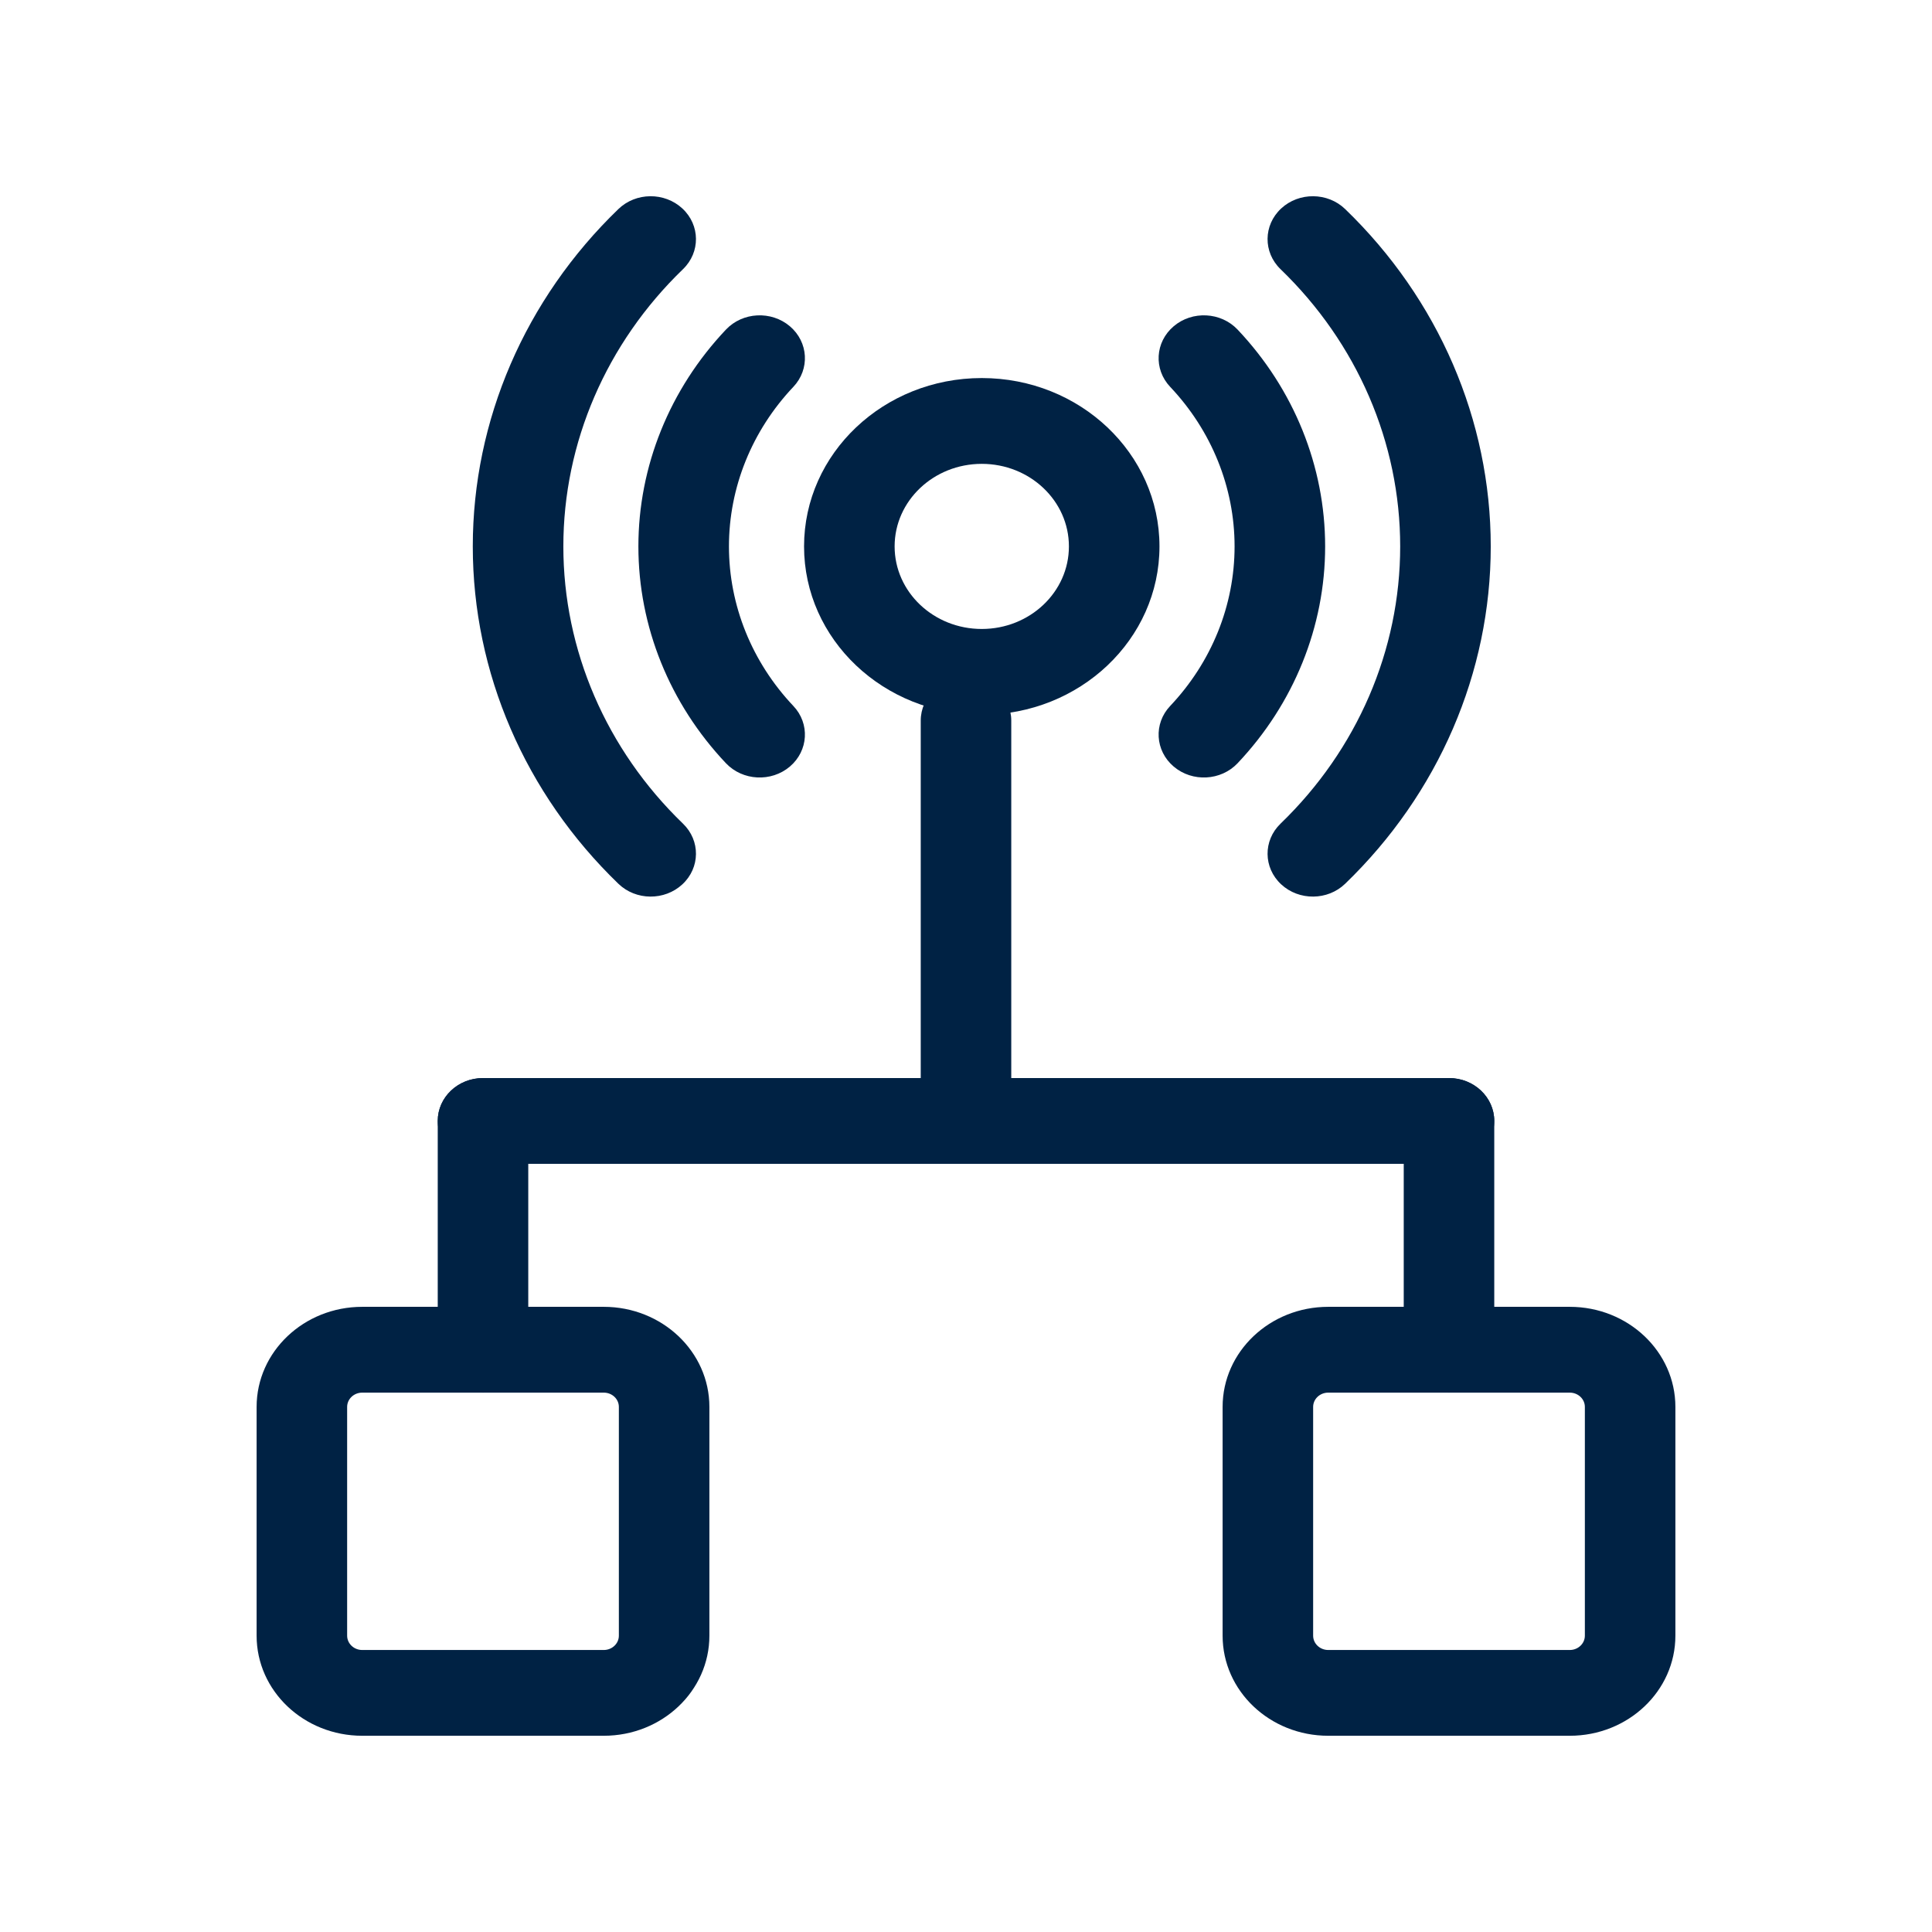
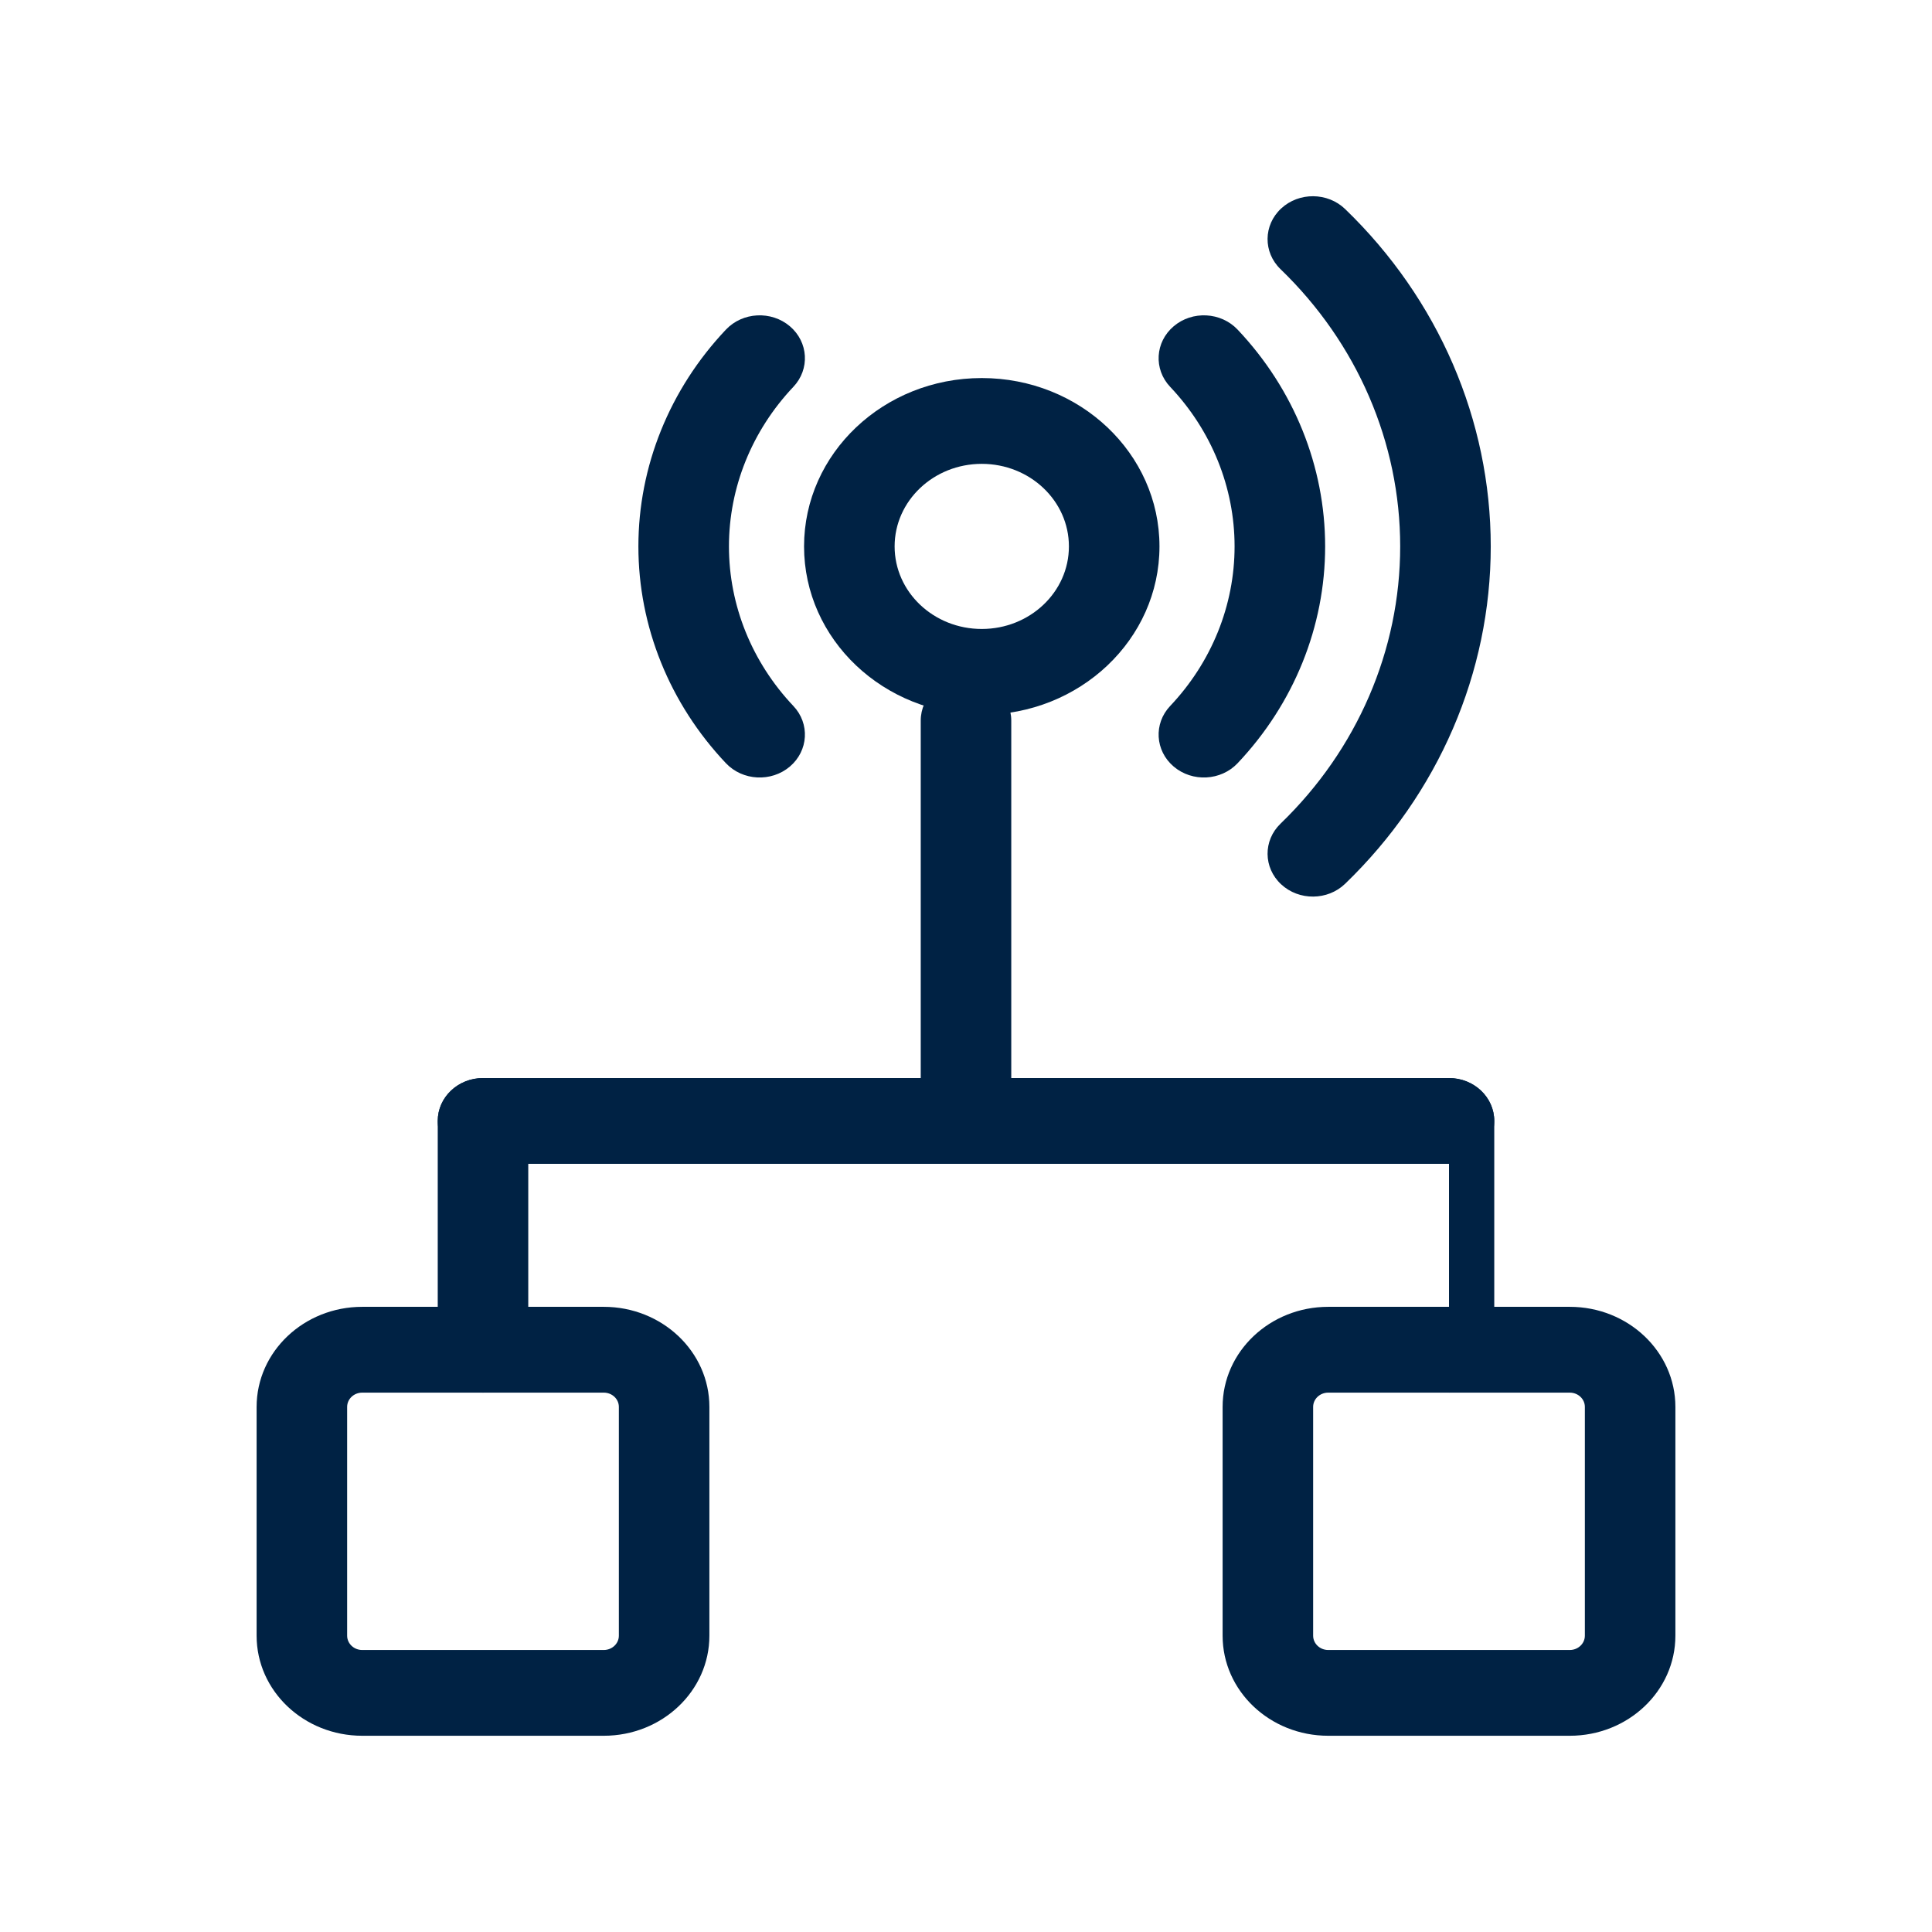
<svg xmlns="http://www.w3.org/2000/svg" width="56" height="56" viewBox="0 0 56 56" fill="none">
  <path fill-rule="evenodd" clip-rule="evenodd" d="M10.5 40.366C10.258 40.366 10.062 40.551 10.062 40.78V47.411C10.062 47.64 10.258 47.826 10.5 47.826H17.5C17.742 47.826 17.938 47.64 17.938 47.411V40.78C17.938 40.551 17.742 40.366 17.5 40.366H10.5ZM7.438 40.78C7.438 39.178 8.809 37.879 10.5 37.879H17.5C19.191 37.879 20.562 39.178 20.562 40.78V47.411C20.562 49.014 19.191 50.312 17.5 50.312H10.5C8.809 50.312 7.438 49.014 7.438 47.411V40.78Z" fill="#002244" />
  <path fill-rule="evenodd" clip-rule="evenodd" d="M38.5 40.366C38.258 40.366 38.062 40.551 38.062 40.78V47.411C38.062 47.64 38.258 47.826 38.5 47.826H45.5C45.742 47.826 45.938 47.64 45.938 47.411V40.78C45.938 40.551 45.742 40.366 45.5 40.366H38.5ZM35.438 40.78C35.438 39.178 36.809 37.879 38.5 37.879H45.5C47.191 37.879 48.562 39.178 48.562 40.78V47.411C48.562 49.014 47.191 50.312 45.5 50.312H38.5C36.809 50.312 35.438 49.014 35.438 47.411V40.78Z" fill="#002244" />
  <path fill-rule="evenodd" clip-rule="evenodd" d="M28 19.643C28.725 19.643 29.312 20.2 29.312 20.887V32.491C29.312 33.178 28.725 33.734 28 33.734C27.275 33.734 26.688 33.178 26.688 32.491V20.887C26.688 20.2 27.275 19.643 28 19.643Z" fill="#002244" />
-   <path fill-rule="evenodd" clip-rule="evenodd" d="M42 31.248C42.725 31.248 43.312 31.805 43.312 32.491V39.122C43.312 39.809 42.725 40.366 42 40.366C41.275 40.366 40.688 39.809 40.688 39.122V32.491C40.688 31.805 41.275 31.248 42 31.248Z" fill="#002244" />
+   <path fill-rule="evenodd" clip-rule="evenodd" d="M42 31.248C42.725 31.248 43.312 31.805 43.312 32.491V39.122C43.312 39.809 42.725 40.366 42 40.366V32.491C40.688 31.805 41.275 31.248 42 31.248Z" fill="#002244" />
  <path fill-rule="evenodd" clip-rule="evenodd" d="M14 31.248C14.725 31.248 15.312 31.805 15.312 32.491V39.122C15.312 39.809 14.725 40.366 14 40.366C13.275 40.366 12.688 39.809 12.688 39.122V32.491C12.688 31.805 13.275 31.248 14 31.248Z" fill="#002244" />
  <path fill-rule="evenodd" clip-rule="evenodd" d="M12.688 32.491C12.688 31.805 13.275 31.248 14 31.248H42C42.725 31.248 43.312 31.805 43.312 32.491C43.312 33.178 42.725 33.734 42 33.734H14C13.275 33.734 12.688 33.178 12.688 32.491Z" fill="#002244" />
  <path fill-rule="evenodd" clip-rule="evenodd" d="M28.457 13.445C27.062 13.445 25.931 14.516 25.931 15.838C25.931 17.16 27.062 18.231 28.457 18.231C29.852 18.231 30.983 17.16 30.983 15.838C30.983 14.516 29.852 13.445 28.457 13.445ZM23.306 15.838C23.306 13.143 25.612 10.958 28.457 10.958C31.302 10.958 33.608 13.143 33.608 15.838C33.608 18.533 31.302 20.718 28.457 20.718C25.612 20.718 23.306 18.533 23.306 15.838Z" fill="#002244" />
  <path fill-rule="evenodd" clip-rule="evenodd" d="M34.02 9.457C34.559 8.999 35.389 9.042 35.873 9.554C37.506 11.281 38.41 13.519 38.41 15.838C38.41 18.157 37.506 20.395 35.873 22.122C35.389 22.634 34.559 22.677 34.02 22.219C33.48 21.761 33.434 20.974 33.918 20.463C35.12 19.192 35.785 17.545 35.785 15.838C35.785 14.131 35.12 12.484 33.918 11.213C33.434 10.701 33.48 9.915 34.02 9.457Z" fill="#002244" />
  <path fill-rule="evenodd" clip-rule="evenodd" d="M22.895 9.457C23.434 9.915 23.48 10.701 22.996 11.213C21.794 12.484 21.129 14.131 21.129 15.838C21.129 17.545 21.794 19.192 22.996 20.463C23.48 20.974 23.434 21.761 22.895 22.219C22.355 22.677 21.525 22.634 21.041 22.122C19.408 20.395 18.504 18.157 18.504 15.838C18.504 13.519 19.408 11.281 21.041 9.554C21.525 9.042 22.355 8.999 22.895 9.457Z" fill="#002244" />
  <path fill-rule="evenodd" clip-rule="evenodd" d="M37.134 6.044C37.651 5.563 38.483 5.57 38.99 6.06C41.695 8.67 43.21 12.181 43.21 15.838C43.21 19.495 41.695 23.006 38.99 25.616C38.483 26.106 37.651 26.113 37.134 25.632C36.617 25.151 36.609 24.364 37.117 23.874C39.34 21.729 40.585 18.844 40.585 15.838C40.585 12.832 39.34 9.947 37.117 7.802C36.609 7.312 36.617 6.525 37.134 6.044Z" fill="#002244" />
-   <path fill-rule="evenodd" clip-rule="evenodd" d="M19.78 6.044C20.297 6.525 20.305 7.312 19.797 7.802C17.574 9.947 16.329 12.832 16.329 15.838C16.329 18.844 17.574 21.729 19.797 23.874C20.305 24.364 20.297 25.151 19.78 25.632C19.262 26.113 18.431 26.106 17.924 25.616C15.219 23.006 13.704 19.495 13.704 15.838C13.704 12.181 15.219 8.67 17.924 6.06C18.431 5.57 19.262 5.563 19.78 6.044Z" fill="#002244" />
</svg>